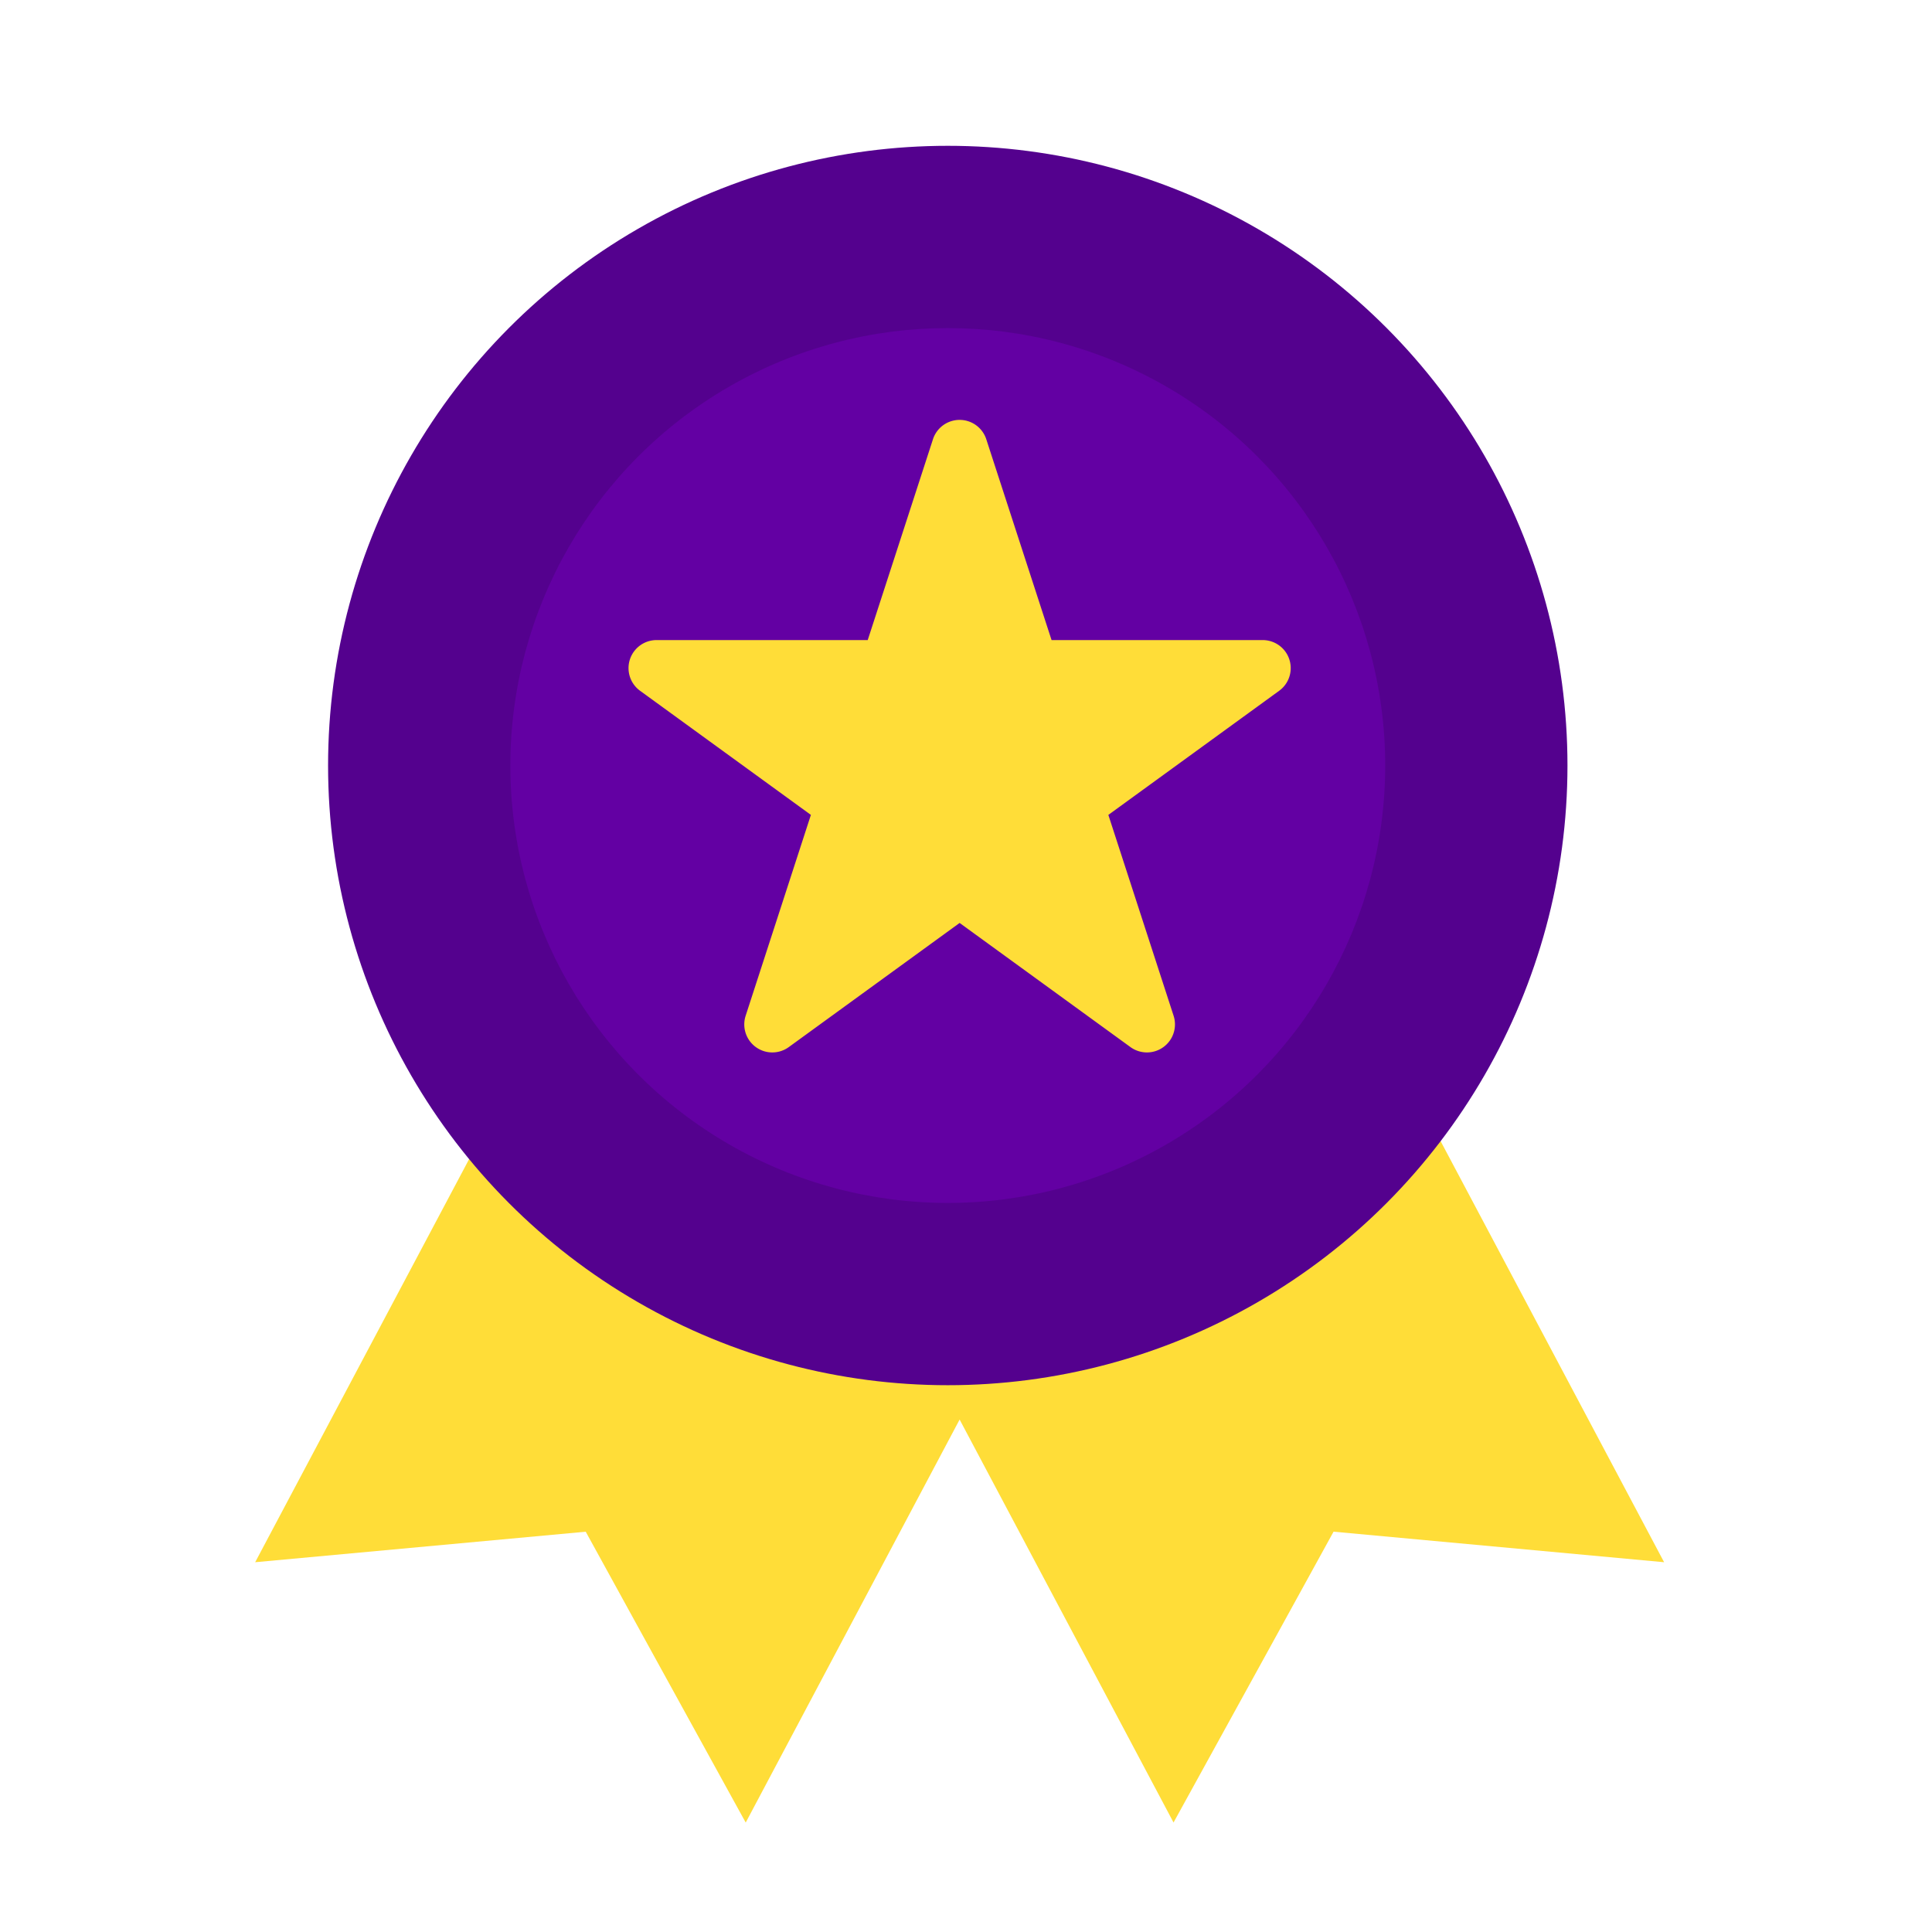
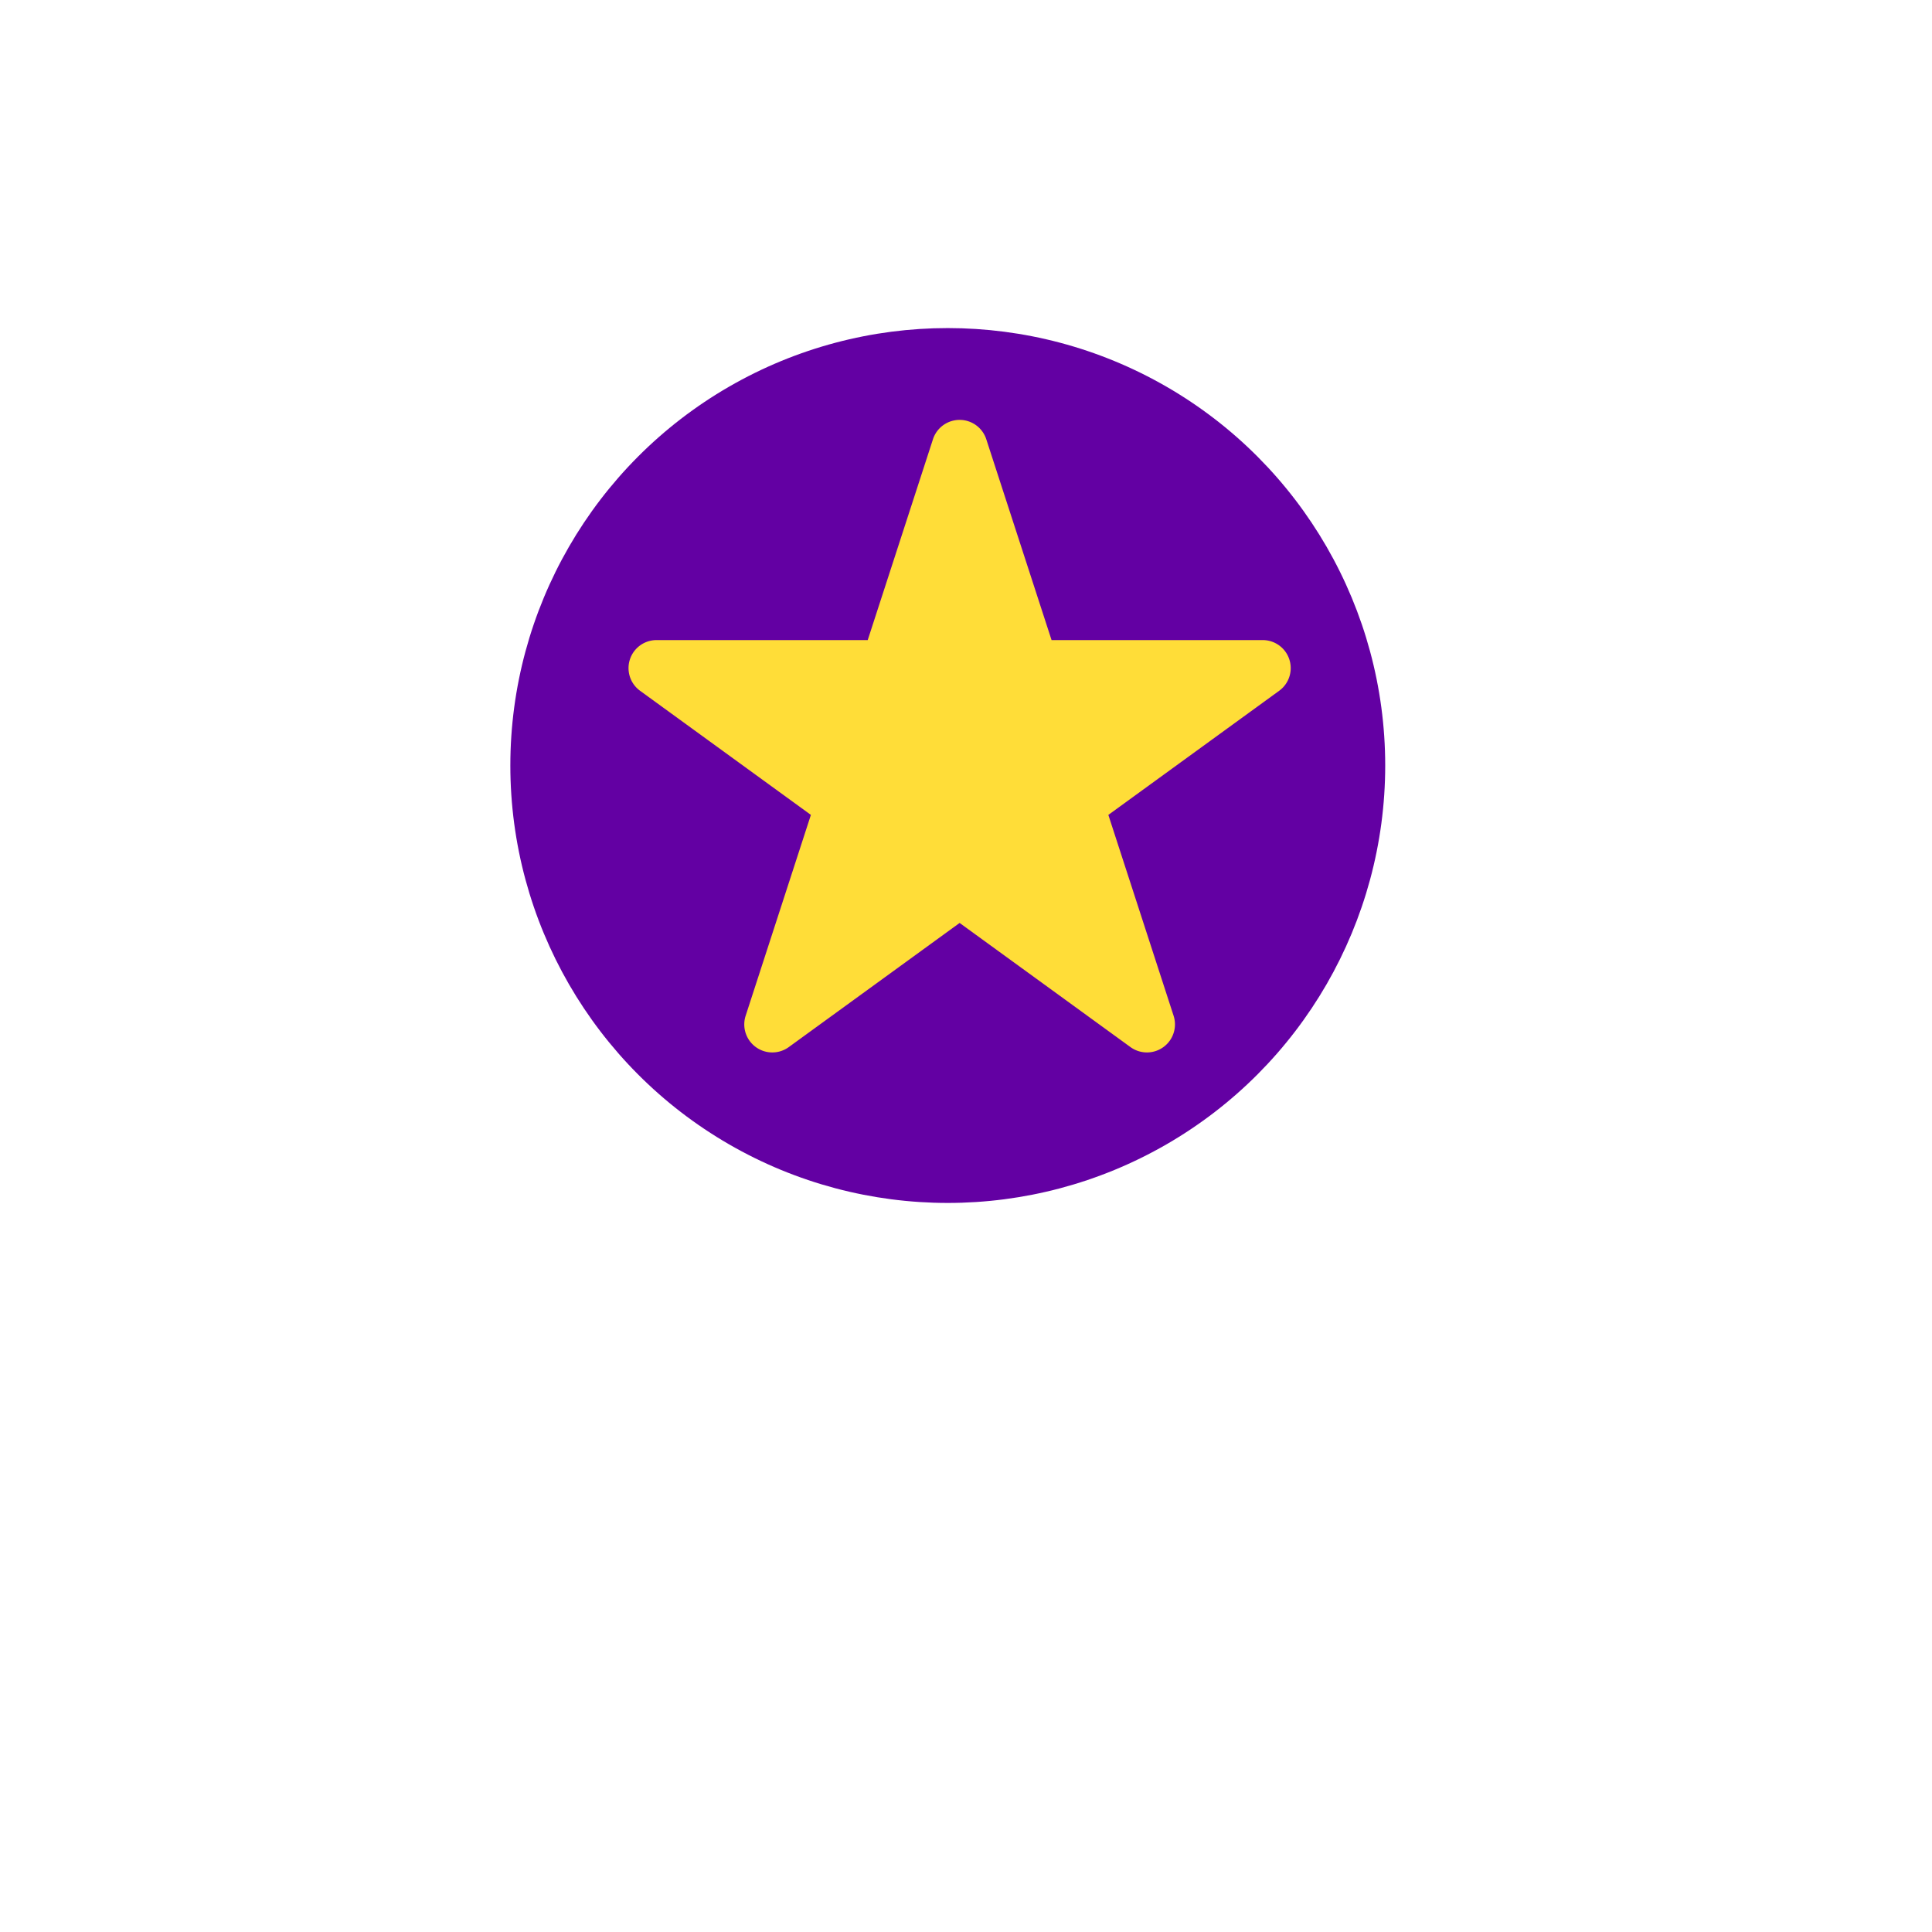
<svg xmlns="http://www.w3.org/2000/svg" width="53" height="53" viewBox="0 0 53 53">
  <defs>
    <clipPath id="clip-path">
      <rect id="Rectangle_1653" data-name="Rectangle 1653" width="53" height="53" transform="translate(26 1622)" fill="none" stroke="#707070" stroke-width="1" />
    </clipPath>
  </defs>
  <g id="Mask_Group_139" data-name="Mask Group 139" transform="translate(-26 -1622)" clip-path="url(#clip-path)">
    <g id="Group_11226" data-name="Group 11226" transform="translate(-778 -269.726)">
-       <path id="Union_122" data-name="Union 122" d="M25.194,25.956h0L19.325,14.9,13.457,25.956v0l0,0-2.752-5,0,0L9.068,17.977,0,18.814,9.986,0l9.34,4.957L28.665,0l9.986,18.814-9.068-.838-1.637,2.977,0,0-2.752,5Z" transform="translate(811 1915.768)" fill="#ffdd38" />
-       <circle id="Ellipse_169" data-name="Ellipse 169" cx="17" cy="17" r="17" transform="translate(813 1895.726)" fill="#54018e" />
      <circle id="Ellipse_170" data-name="Ellipse 170" cx="12" cy="12" r="12" transform="translate(818 1900.726)" fill="#6300a3" />
      <path id="Path_19134" data-name="Path 19134" d="M171.6,95.652h-5.793l-1.791-5.51a.769.769,0,0,0-1.462,0l-1.79,5.51h-5.793a.769.769,0,0,0-.452,1.391l4.686,3.405-1.79,5.51a.769.769,0,0,0,1.184.859l4.686-3.405,4.686,3.405a.769.769,0,0,0,1.184-.859l-1.79-5.51,4.686-3.405A.769.769,0,0,0,171.6,95.652Z" transform="translate(667.04 1813.633)" fill="#ffdd38" />
    </g>
  </g>
</svg>